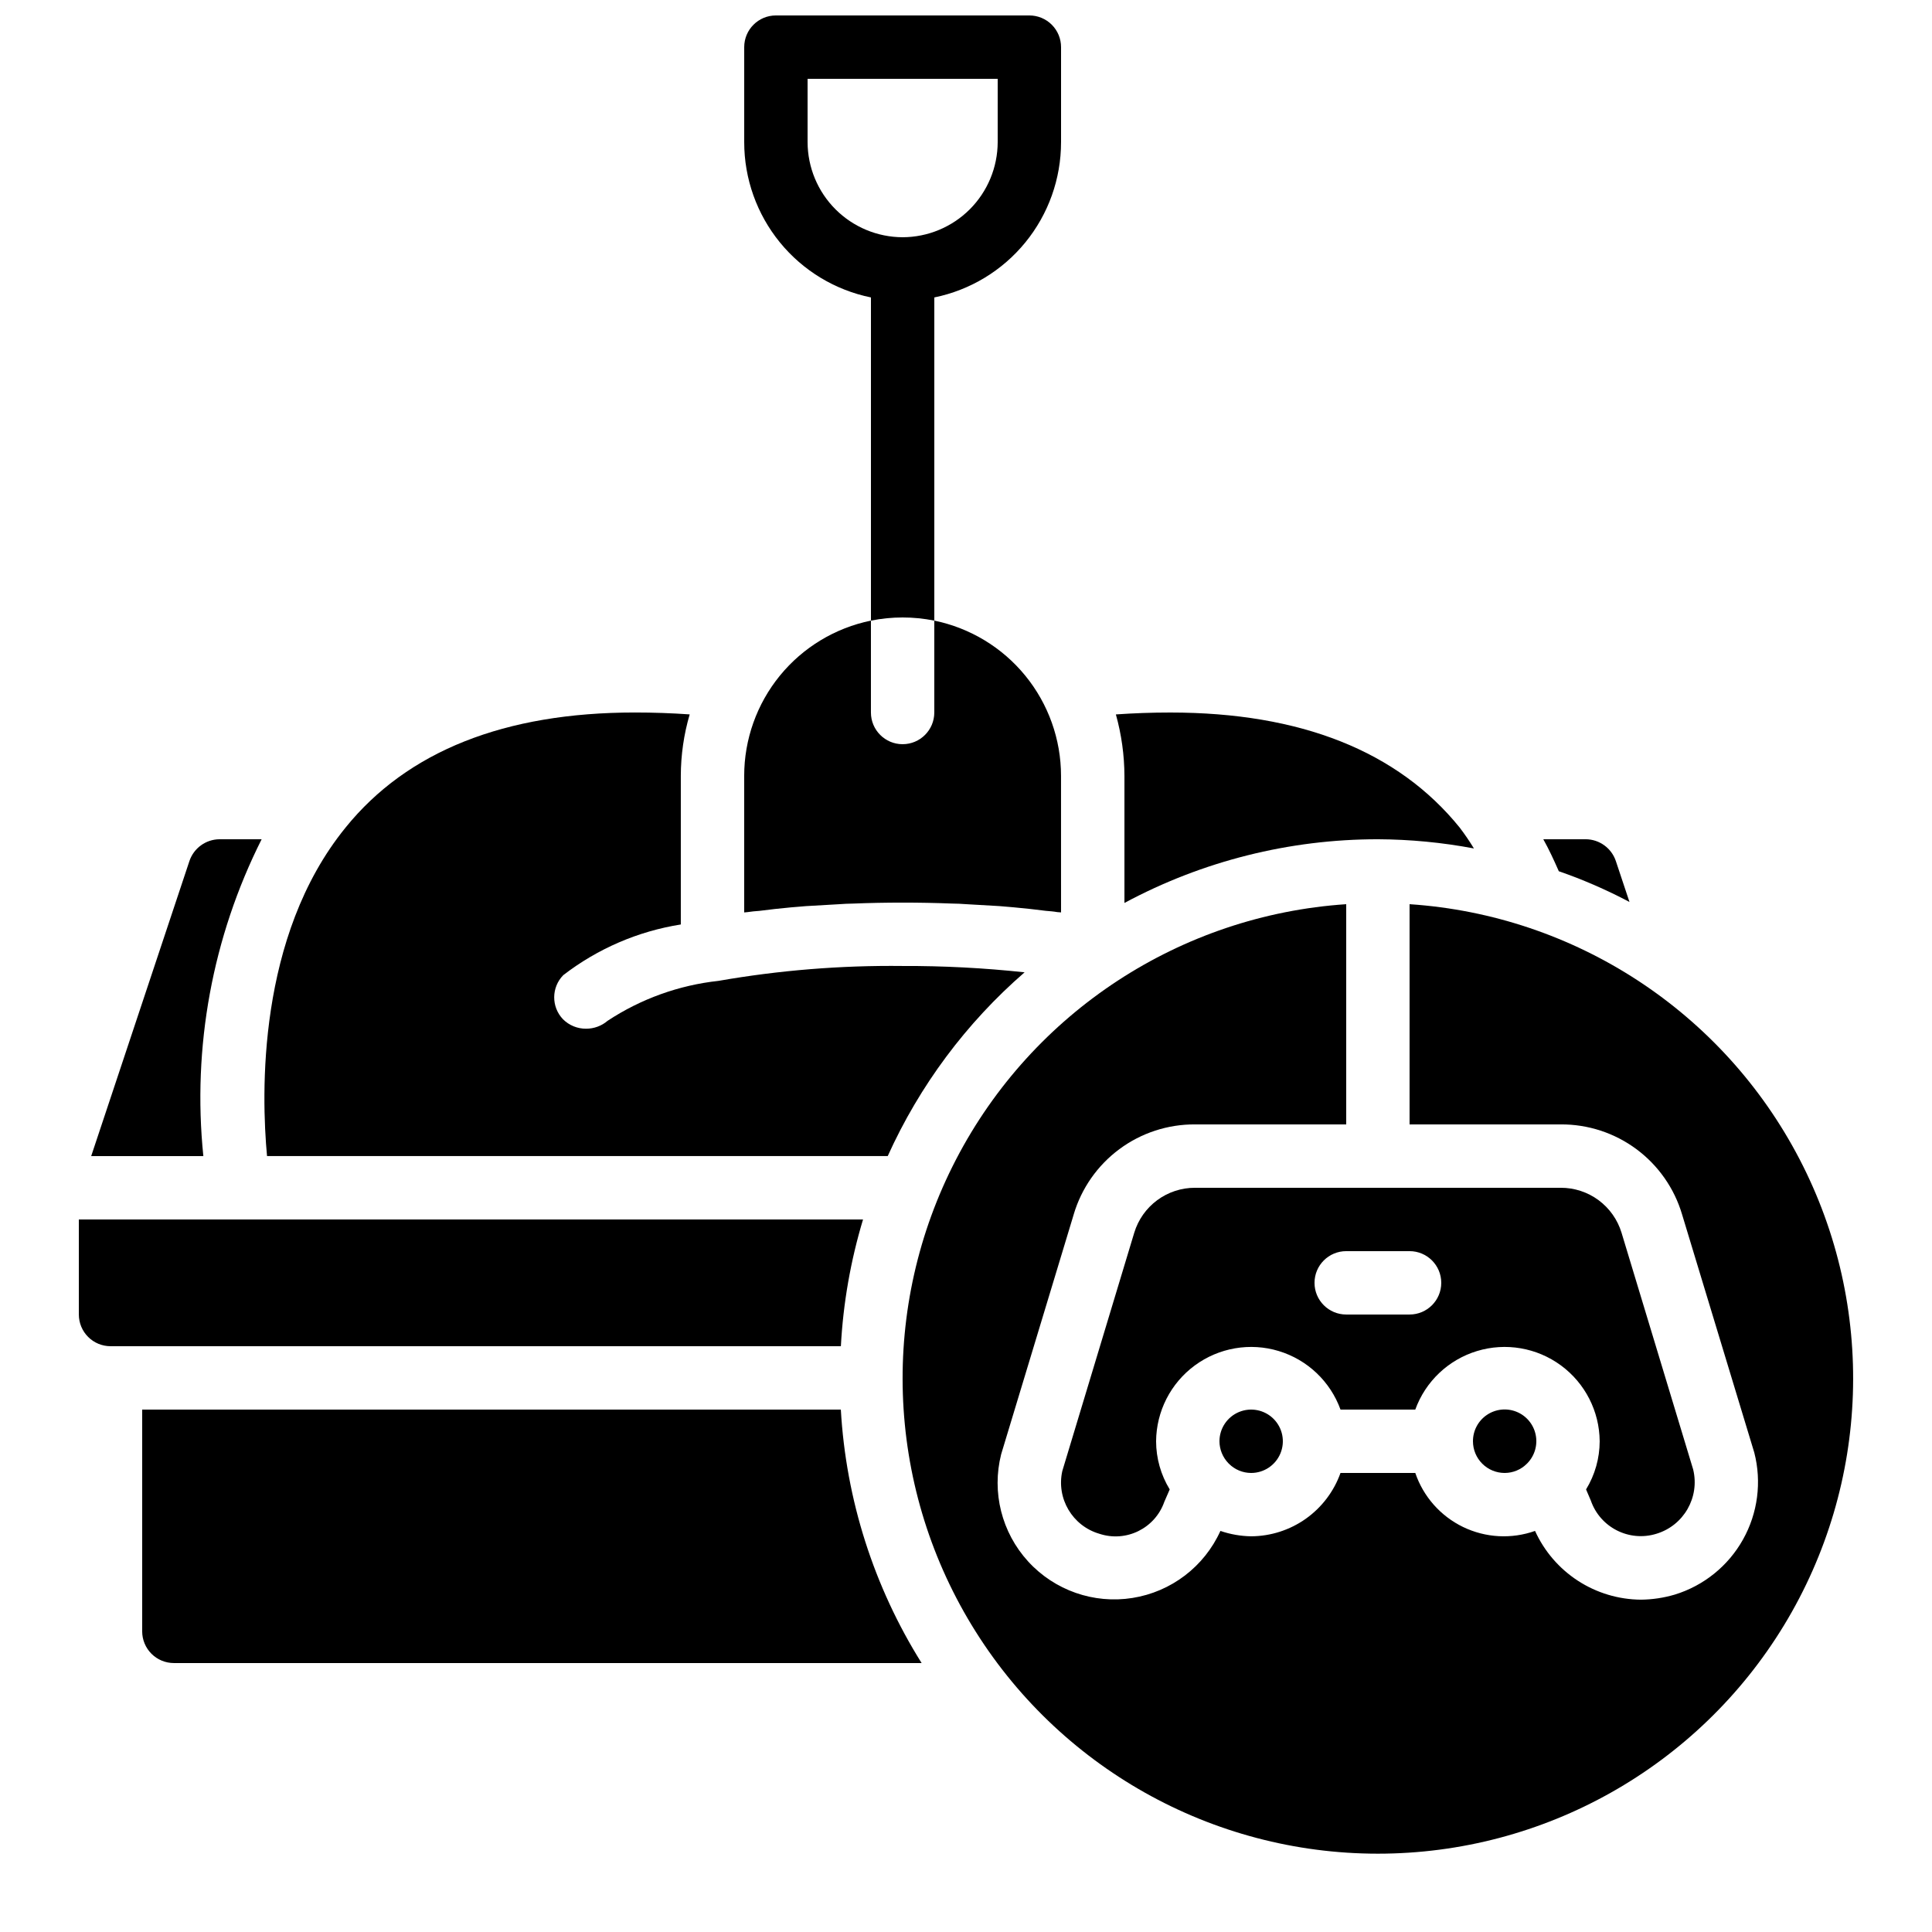
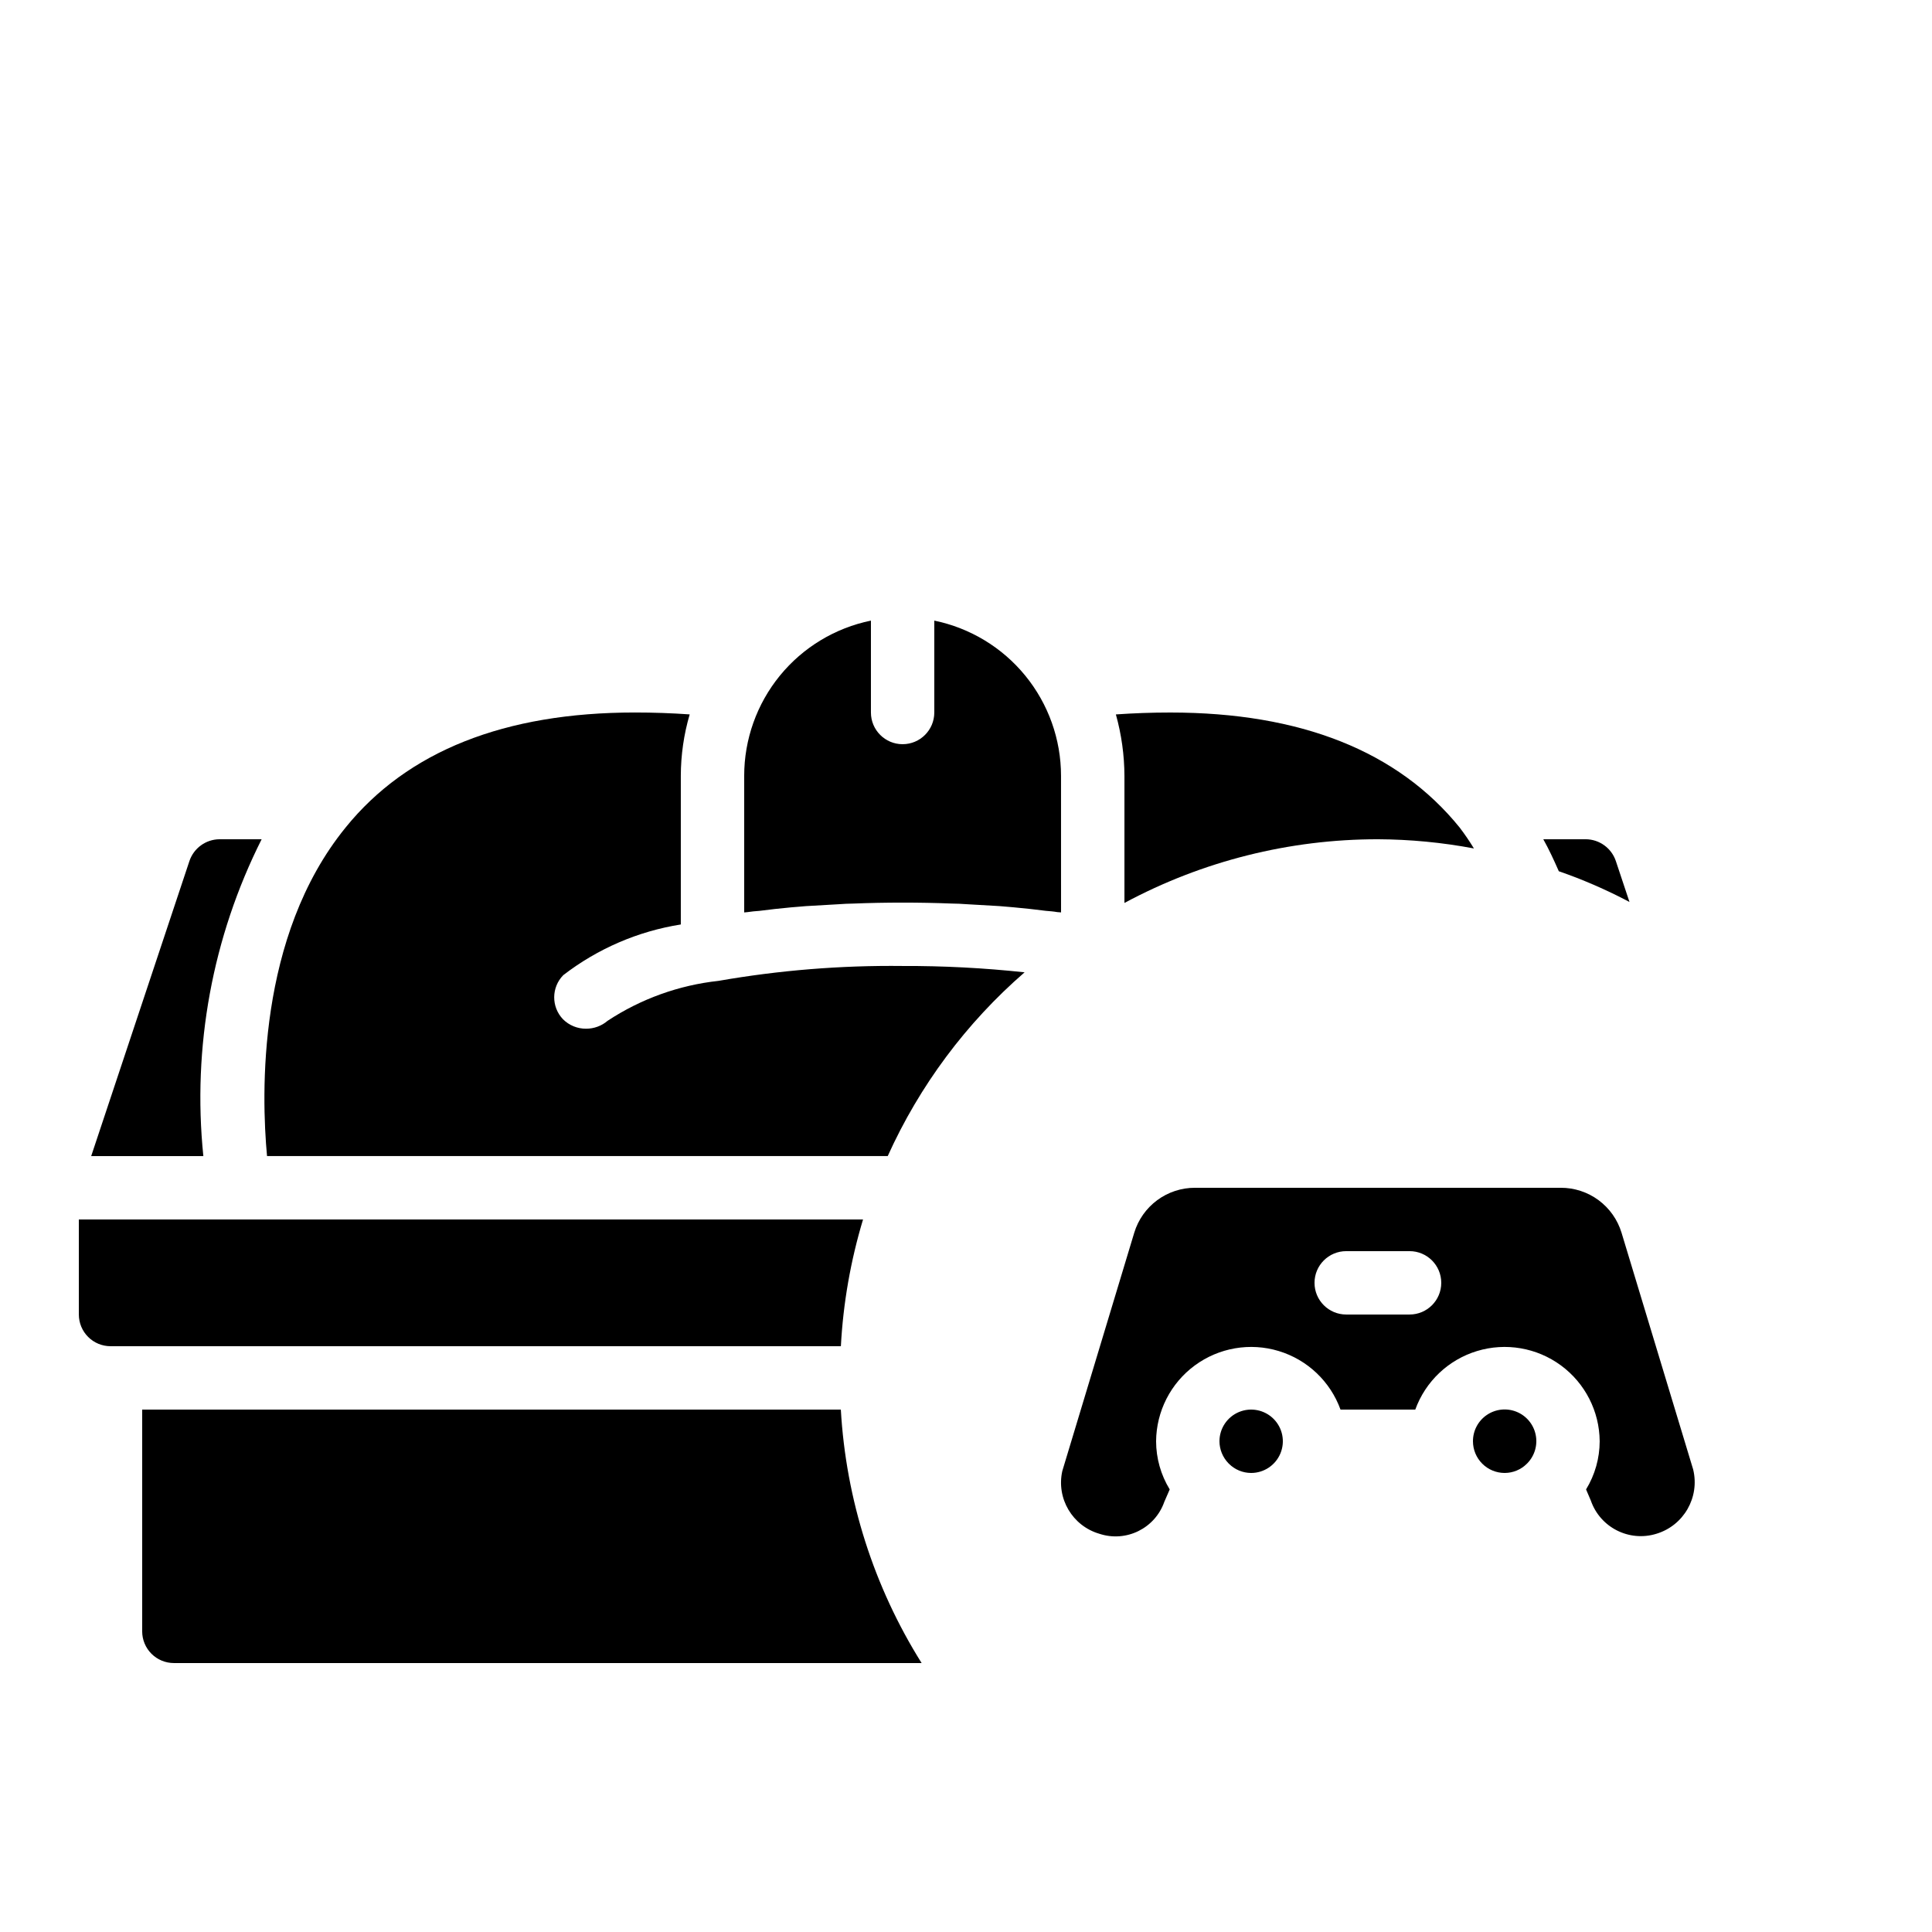
<svg xmlns="http://www.w3.org/2000/svg" width="800px" height="800px" version="1.1" viewBox="144 144 512 512">
  <defs>
    <clipPath id="a">
-       <path d="m341 148.09h85v160.91h-85z" />
+       <path d="m341 148.09h85h-85z" />
    </clipPath>
  </defs>
  <path d="m509.16 366.41c8.539 0.039 17.055 0.852 25.445 2.438-1.164-1.914-2.426-3.762-3.781-5.543-16.375-20.238-42.152-30.48-76.664-30.48-4.871 0-9.656 0.168-14.441 0.504 1.48 5.305 2.246 10.781 2.269 16.289v33.672c20.652-11.094 43.73-16.891 67.172-16.879z" />
  <path d="m467.17 525.95c0.012 2.164 0.852 4.238 2.352 5.797l0.168 0.168c1.559 1.559 3.676 2.434 5.879 2.434 3.394 0 6.457-2.047 7.758-5.184 1.301-3.137 0.582-6.75-1.82-9.152-2.402-2.398-6.012-3.117-9.152-1.82-3.137 1.301-5.184 4.363-5.184 7.758z" />
  <path d="m534.35 525.95c0 2.231 0.883 4.363 2.461 5.938 1.574 1.578 3.707 2.461 5.938 2.461 2.203 0 4.316-0.875 5.875-2.434l0.168-0.168c1.941-2.012 2.75-4.856 2.164-7.59-0.582-2.731-2.488-4.992-5.082-6.031s-5.535-0.723-7.844 0.848c-2.312 1.57-3.691 4.184-3.68 6.977z" />
  <path d="m572.22 372.2c-1.148-3.438-4.356-5.766-7.977-5.793h-11.254c1.512 2.688 2.856 5.625 4.113 8.48 6.441 2.231 12.703 4.953 18.727 8.145z" />
  <path d="m565.58 541.65c2.469 7.148 10.16 11.047 17.383 8.816 7.258-2.191 11.535-9.676 9.742-17.043l-18.977-62.723v-0.004c-1.051-3.457-3.184-6.484-6.086-8.633-2.906-2.148-6.426-3.301-10.039-3.289h-96.898c-3.613-0.012-7.133 1.141-10.035 3.289-2.906 2.148-5.039 5.176-6.086 8.633l-19.062 63.145c-1.617 7.266 2.684 14.539 9.824 16.625 7.094 2.348 14.754-1.426 17.215-8.48l1.426-3.273c-2.352-3.844-3.598-8.258-3.609-12.766 0.062-7.938 3.863-15.383 10.258-20.09s14.637-6.125 22.234-3.82c7.602 2.301 13.668 8.051 16.379 15.516h19.816c2.707-7.465 8.777-13.215 16.375-15.516 7.602-2.305 15.84-0.887 22.234 3.82s10.199 12.152 10.258 20.09c-0.008 4.508-1.258 8.922-3.609 12.766zm-48.027-49.289h-16.793c-4.641 0-8.398-3.758-8.398-8.398 0-4.637 3.758-8.395 8.398-8.395h16.793c4.637 0 8.395 3.758 8.395 8.395 0 4.641-3.758 8.398-8.395 8.398z" />
  <path d="m202.17 366.41c-3.625 0.027-6.828 2.356-7.977 5.793l-26.027 78.176h29.723c-2.957-28.891 2.402-58.023 15.449-83.969z" />
-   <path d="m517.55 383.62v58.359h40.055-0.004c7.223-0.047 14.262 2.254 20.062 6.555 5.797 4.301 10.047 10.367 12.098 17.289l19.145 63.145c2 7.777 0.926 16.027-3 23.031-3.926 7.008-10.398 12.23-18.074 14.586-2.918 0.863-5.941 1.316-8.984 1.344-5.926-0.043-11.715-1.785-16.684-5.012-4.969-3.231-8.914-7.812-11.363-13.207-6.242 2.215-13.117 1.84-19.082-1.047-5.965-2.891-10.523-8.047-12.656-14.32h-19.816c-1.742 4.894-4.953 9.129-9.188 12.137-4.238 3.004-9.297 4.629-14.492 4.656-2.773-0.043-5.523-0.523-8.145-1.426-4.285 9.461-13.039 16.137-23.301 17.766-10.258 1.633-20.648-2.004-27.656-9.672-7.008-7.668-9.695-18.344-7.148-28.414l19.23-63.562-0.004-0.004c2.055-6.922 6.301-12.988 12.102-17.289 5.801-4.301 12.84-6.602 20.059-6.555h40.055v-58.359c-43.902 2.934-83.09 28.562-103.38 67.609-20.285 39.043-18.723 85.844 4.121 123.45 22.84 37.605 63.648 60.566 107.65 60.566s84.809-22.961 107.65-60.566c22.84-37.605 24.402-84.406 4.117-123.45-20.281-39.047-59.469-64.676-103.37-67.609z" />
  <path d="m173.29 500.76h193.55c0.609-11.391 2.582-22.668 5.875-33.59h-207.82v25.191c0 2.227 0.887 4.363 2.461 5.938 1.574 1.574 3.711 2.461 5.938 2.461z" />
  <path d="m181.68 517.55v58.777c0 2.227 0.887 4.363 2.461 5.938s3.711 2.461 5.938 2.461h198.16c-12.684-20.23-20.047-43.34-21.41-67.176z" />
  <path d="m235.59 363.3c-23.512 28.887-22.336 70.785-20.824 87.074h164.49c8.43-18.664 20.805-35.281 36.273-48.699-10.734-1.156-21.527-1.719-32.328-1.68-16.348-0.188-32.68 1.133-48.785 3.945-10.496 1.141-20.57 4.766-29.387 10.578-1.59 1.363-3.617 2.106-5.711 2.102-2.297 0.016-4.508-0.891-6.129-2.519-3.125-3.277-3.086-8.441 0.082-11.672 9.098-7.016 19.809-11.637 31.152-13.434v-39.383c0.012-5.512 0.801-10.996 2.352-16.289-4.785-0.336-9.656-0.504-14.527-0.504-34.508 0-60.289 10.242-76.66 30.48z" />
  <path d="m383.2 341.22c-4.637 0-8.395-3.762-8.395-8.398v-24.352c-9.484 1.938-18.008 7.09-24.129 14.586-6.117 7.5-9.461 16.879-9.457 26.559v36.191c0.25 0 0.586-0.082 0.84-0.082 1.008-0.168 2.098-0.25 3.191-0.336 2.688-0.336 5.457-0.672 8.312-0.922 1.344-0.082 2.688-0.25 4.031-0.336l8.734-0.504c1.258-0.082 2.519-0.168 3.777-0.168 4.277-0.172 8.645-0.258 13.094-0.258s8.816 0.082 13.016 0.25c1.344 0 2.602 0.082 3.863 0.168l8.734 0.504c1.344 0.082 2.602 0.25 3.945 0.336 2.856 0.25 5.711 0.586 8.398 0.922 1.008 0.082 2.098 0.168 3.023 0.336 0.336 0 0.672 0.082 1.008 0.082l-0.004-36.184c-0.004-9.676-3.348-19.055-9.469-26.551-6.117-7.496-14.637-12.648-24.117-14.594v24.352c0 4.637-3.758 8.398-8.398 8.398z" />
  <g clip-path="url(#a)">
    <path d="m425.19 181.68v-25.188c0-2.231-0.883-4.363-2.457-5.938-1.574-1.578-3.711-2.461-5.938-2.461h-67.176c-4.637 0-8.395 3.758-8.395 8.398v25.188c-0.004 9.68 3.34 19.062 9.457 26.559 6.121 7.5 14.645 12.652 24.129 14.586v85.648c5.543-1.117 11.25-1.117 16.793 0v-85.648c9.484-1.934 18.008-7.086 24.125-14.586 6.121-7.496 9.465-16.879 9.461-26.559zm-41.984 25.191c-6.672-0.02-13.07-2.68-17.789-7.398-4.719-4.723-7.379-11.117-7.398-17.793v-16.793h50.383l-0.004 16.793c-0.02 6.676-2.68 13.07-7.398 17.793-4.723 4.719-11.117 7.379-17.793 7.398z" />
  </g>
</svg>